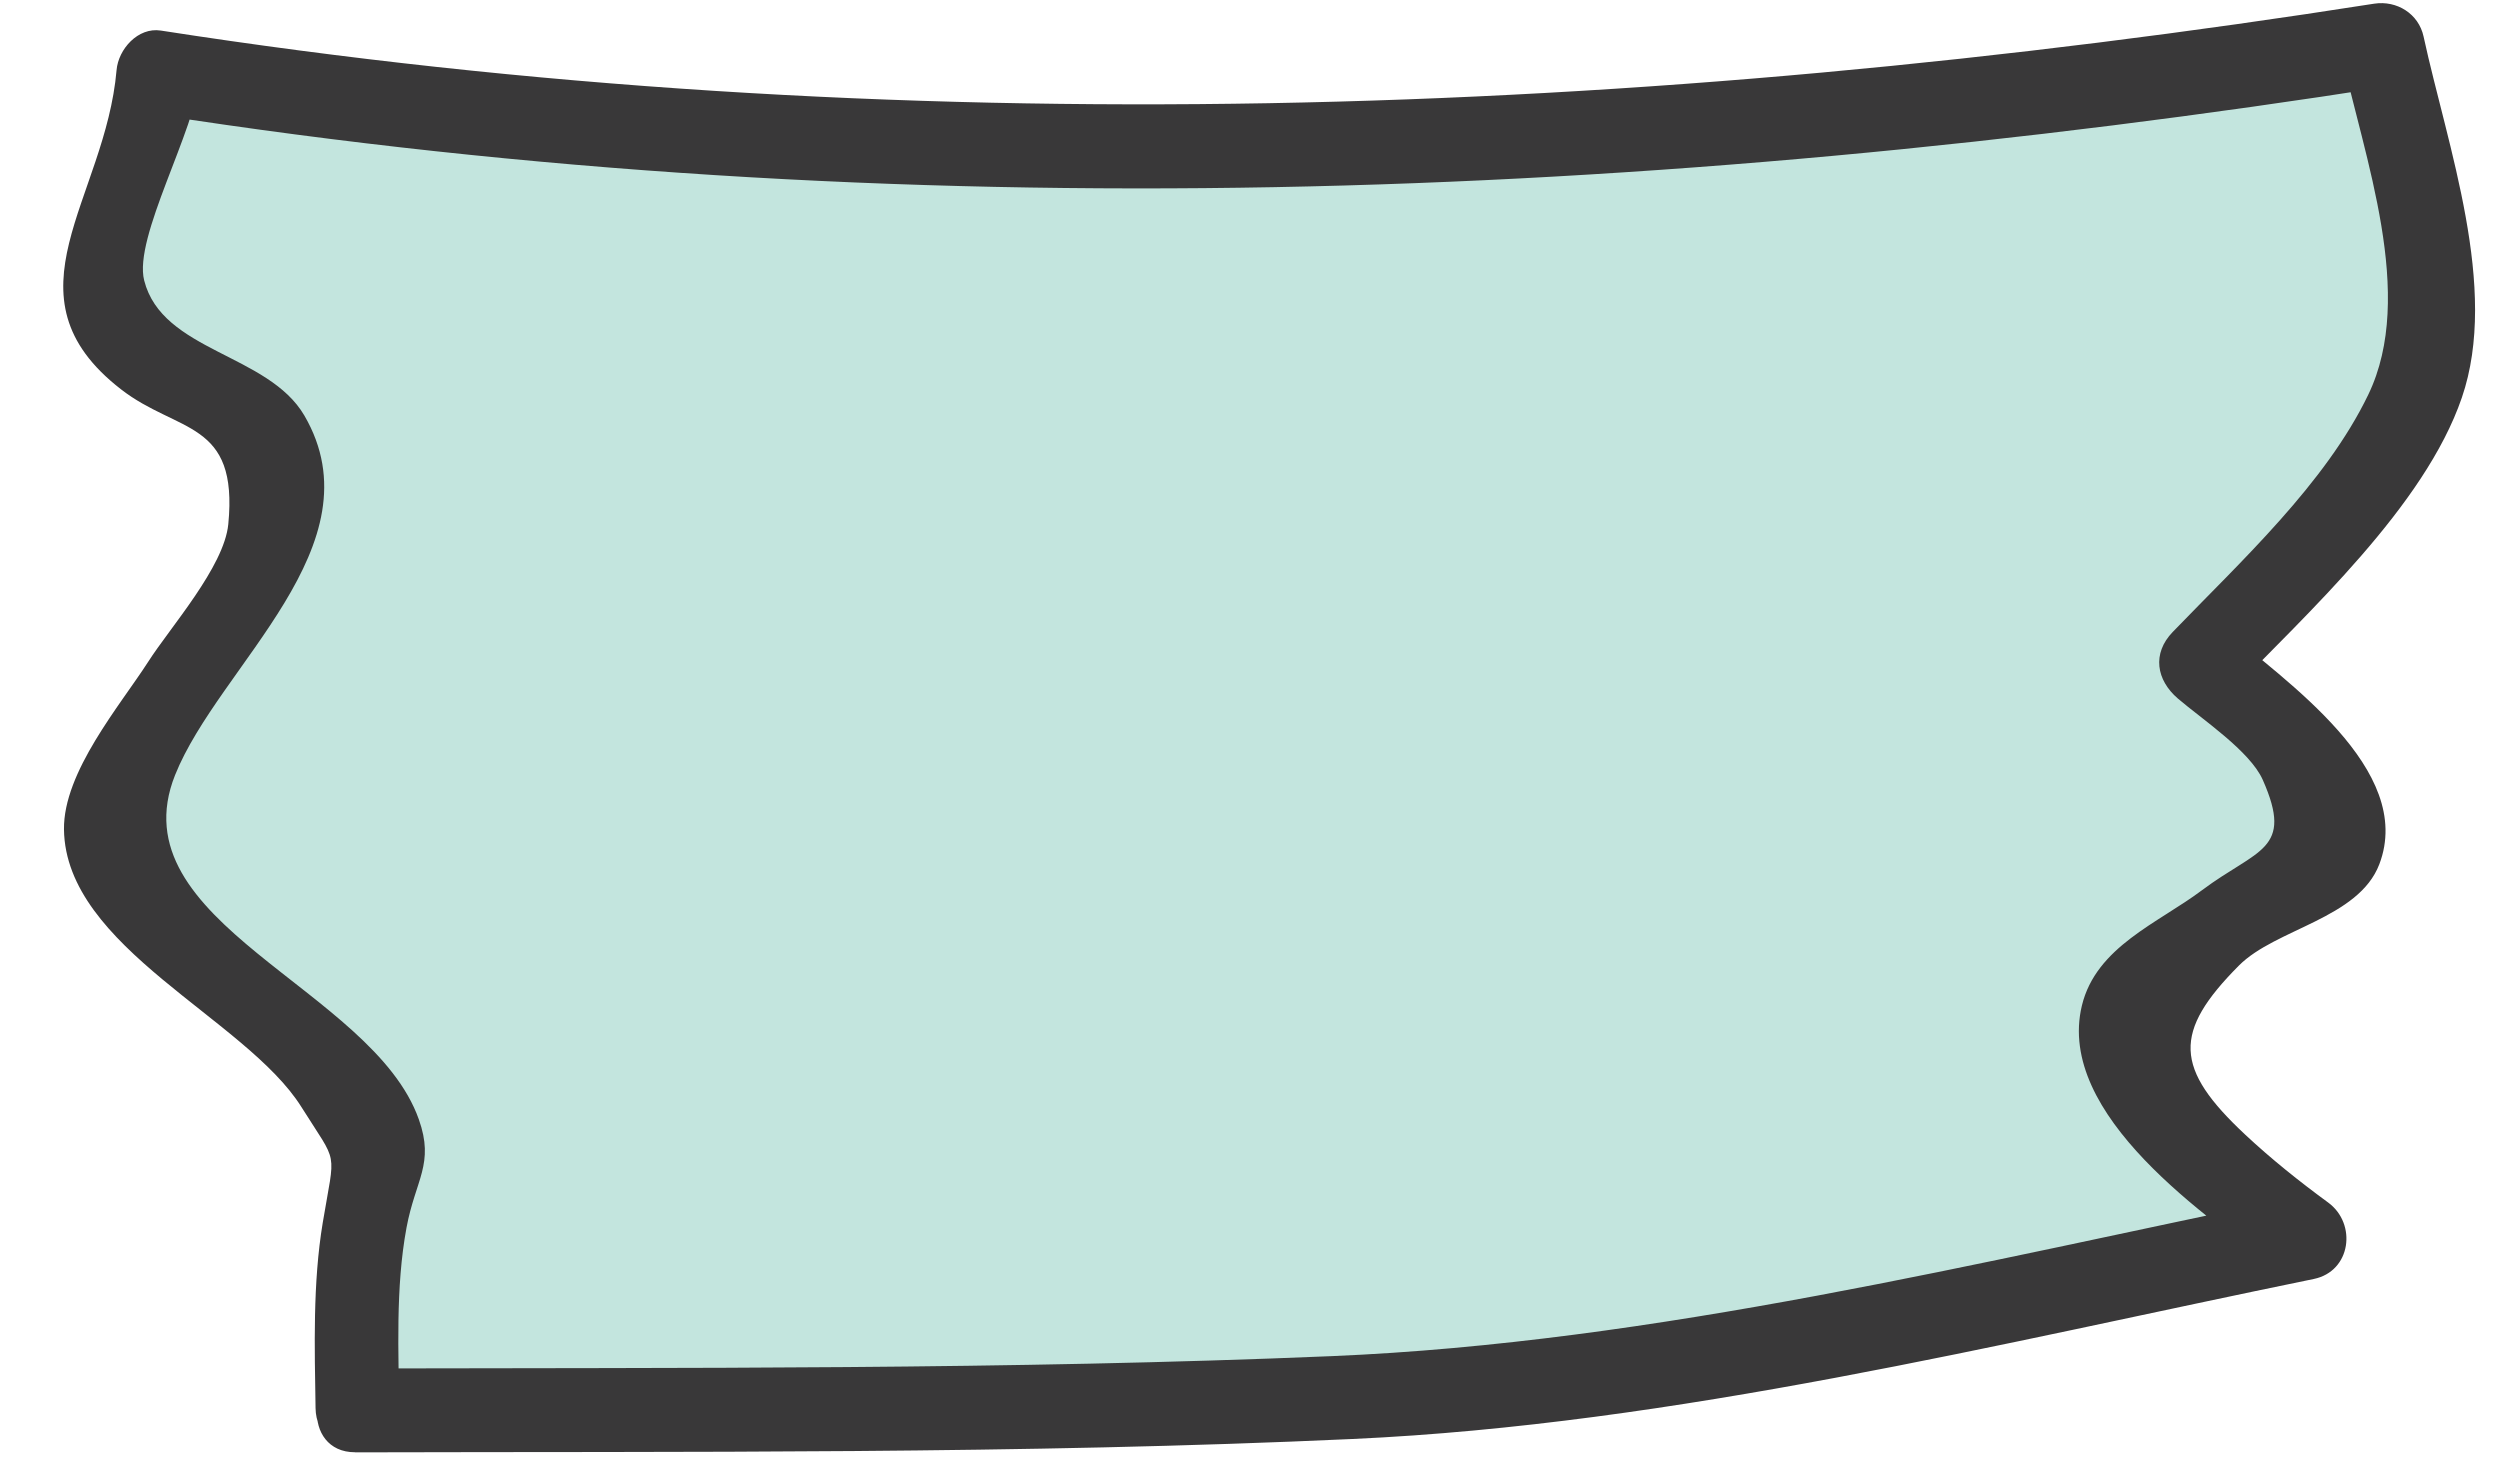
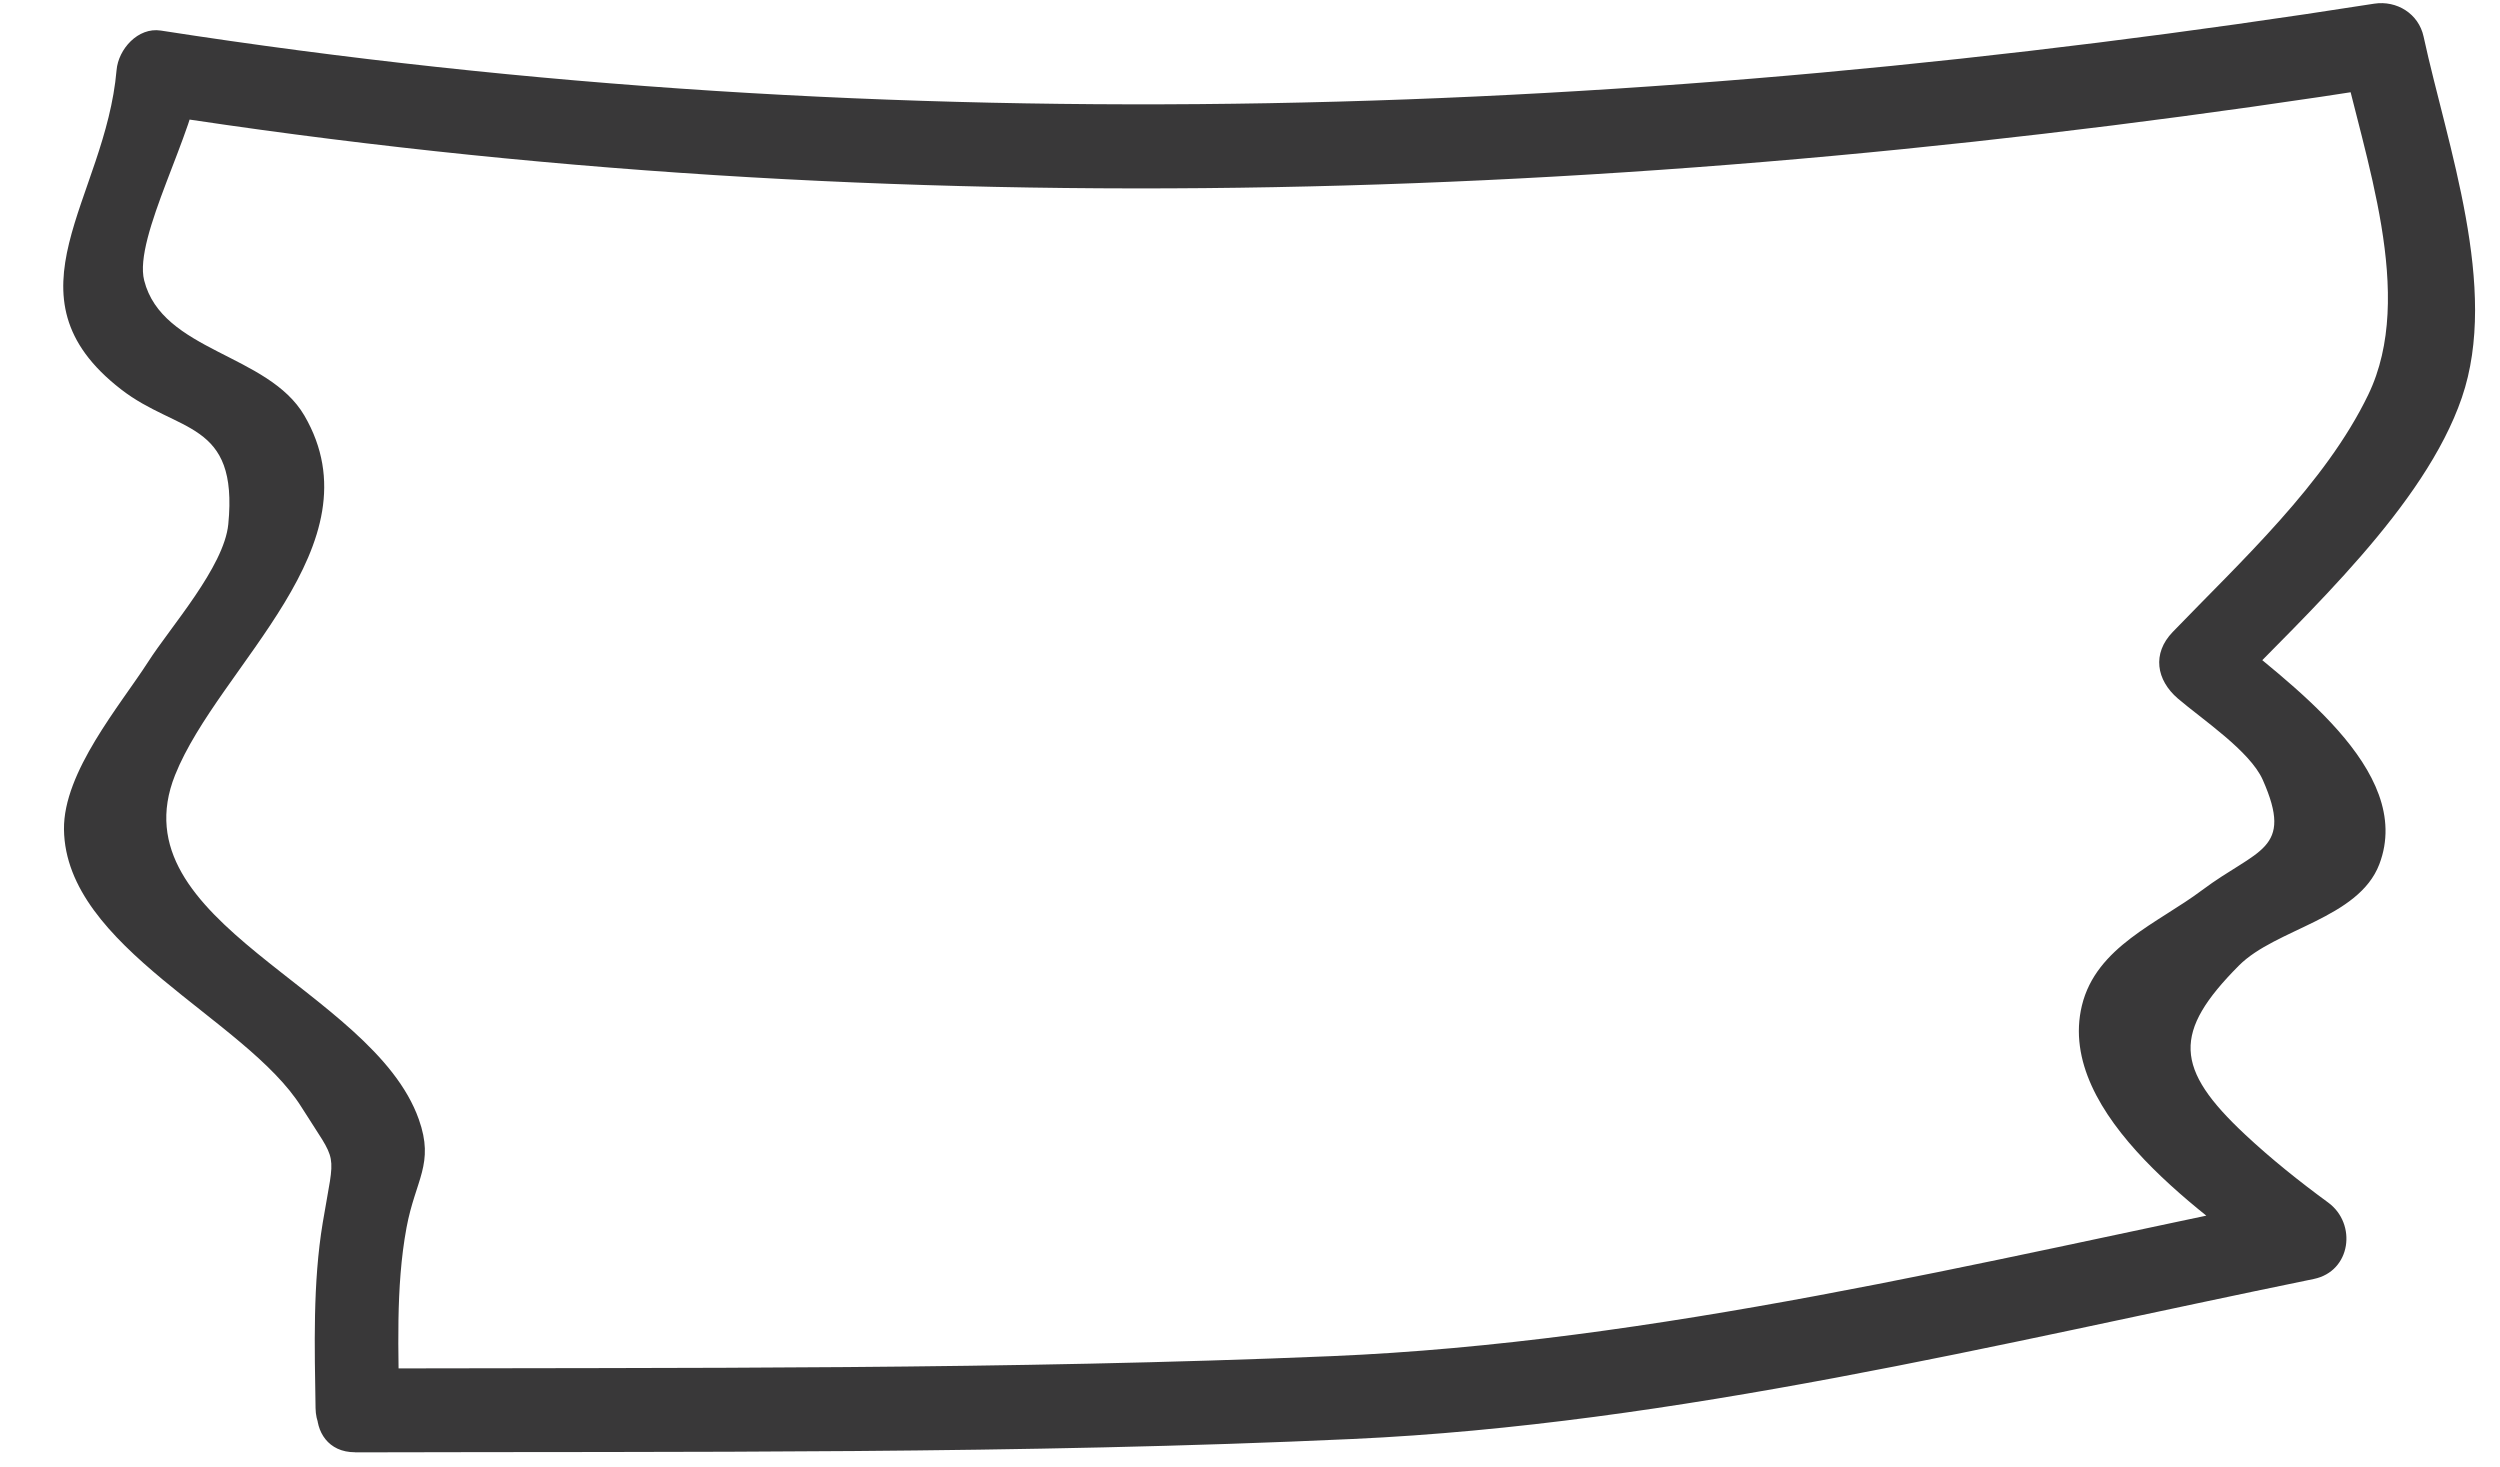
<svg xmlns="http://www.w3.org/2000/svg" fill="#000000" height="139.2" preserveAspectRatio="xMidYMid meet" version="1" viewBox="-6.0 -0.3 237.2 139.2" width="237.2" zoomAndPan="magnify">
  <g>
    <g>
      <g id="change1_1">
-         <path d="M3.88,25.09C8.55,14.72,9.04,6.58,9.04,6.58c0,0,32.39,5.12,83.76,7.23,51.37,2.16,127.26-9.85,127.26-9.85,0,0,4.53,20.68,4.94,28.06,.36,7.38-22.2,30.6-22.2,30.6,0,0,12.49,10.52,13.82,15.5,1.33,4.98-21.94,11.81-21.52,19.19,.38,7.4,17.67,19.82,17.67,19.82,0,0-65.35,13.42-84.21,14.79-18.91,1.37-100.62,1.59-100.62,1.59,0,0-.42-21.28,2.5-23.89,2.95-2.63-23.49-23.9-26.1-29.28-2.61-5.42,13.14-21,16.29-33.08C23.75,35.21-.81,35.44,3.88,25.09Z" fill="#c3e5de" />
-       </g>
+         </g>
      <g id="change2_1">
        <path d="M27.68,137.5c31.53-.09,63.17,.18,94.68-1.27,30.58-1.4,61.26-9.05,91.17-15.18,3.55-.73,4.11-5.24,1.37-7.25-2.73-2-5.4-4.13-7.87-6.44-6.73-6.29-6.9-9.72-.59-16.06,3.48-3.49,11.34-4.44,13.31-9.6,3.43-9-8.97-17.41-14.8-22.41,.16,2.11,.33,4.21,.49,6.32,7.49-7.77,18.6-17.85,22.14-28.18,3.57-10.41-1.38-23.88-3.63-34.26-.47-2.17-2.54-3.45-4.69-3.12C149.63,10.97,79.09,13.46,9.26,2.6c-2.17-.34-4.03,1.77-4.2,3.75-1.06,12.29-11.08,21.36,.41,30.28,5.4,4.2,11.16,2.9,10.19,12.81-.4,4.05-5.49,9.75-7.6,13.05C5.41,66.61,0,72.95,.07,78.4c.15,11.22,17.25,17.93,22.52,26.32,3.55,5.66,3.22,3.84,2.03,11-.95,5.73-.77,11.79-.68,17.58,.07,5.1,8.02,5.59,7.95,.46-.08-5.73-.37-11.91,.68-17.58,.85-4.57,2.67-6.04,1.17-10.27-4.41-12.47-28.73-18.64-23.13-32.67,4.15-10.39,19.43-21.81,12.27-34.11-3.44-5.89-13.49-6.07-15.2-12.82-1.04-4.09,4.88-14.24,5.33-19.5-1.4,1.25-2.8,2.5-4.2,3.75,70.5,10.96,141.76,8.33,212.03-2.69-1.56-1.04-3.13-2.08-4.69-3.12,2.15,9.89,7.11,22.95,2.55,32.4-4.07,8.44-12.09,15.81-18.55,22.51-1.98,2.05-1.56,4.56,.49,6.32,2.3,1.97,6.84,4.98,8.05,7.71,2.98,6.72-.5,6.53-5.76,10.47-4.15,3.12-10.05,5.36-11.4,10.95-2.5,10.38,11.97,20.17,19.07,25.38,.46-2.42,.92-4.83,1.37-7.25-30.06,6.16-60.88,13.84-91.62,15.13-30.69,1.29-61.49,1.09-92.2,1.17-5.11,.01-5.59,7.96-.46,7.95Z" fill="#393839" />
      </g>
    </g>
  </g>
</svg>